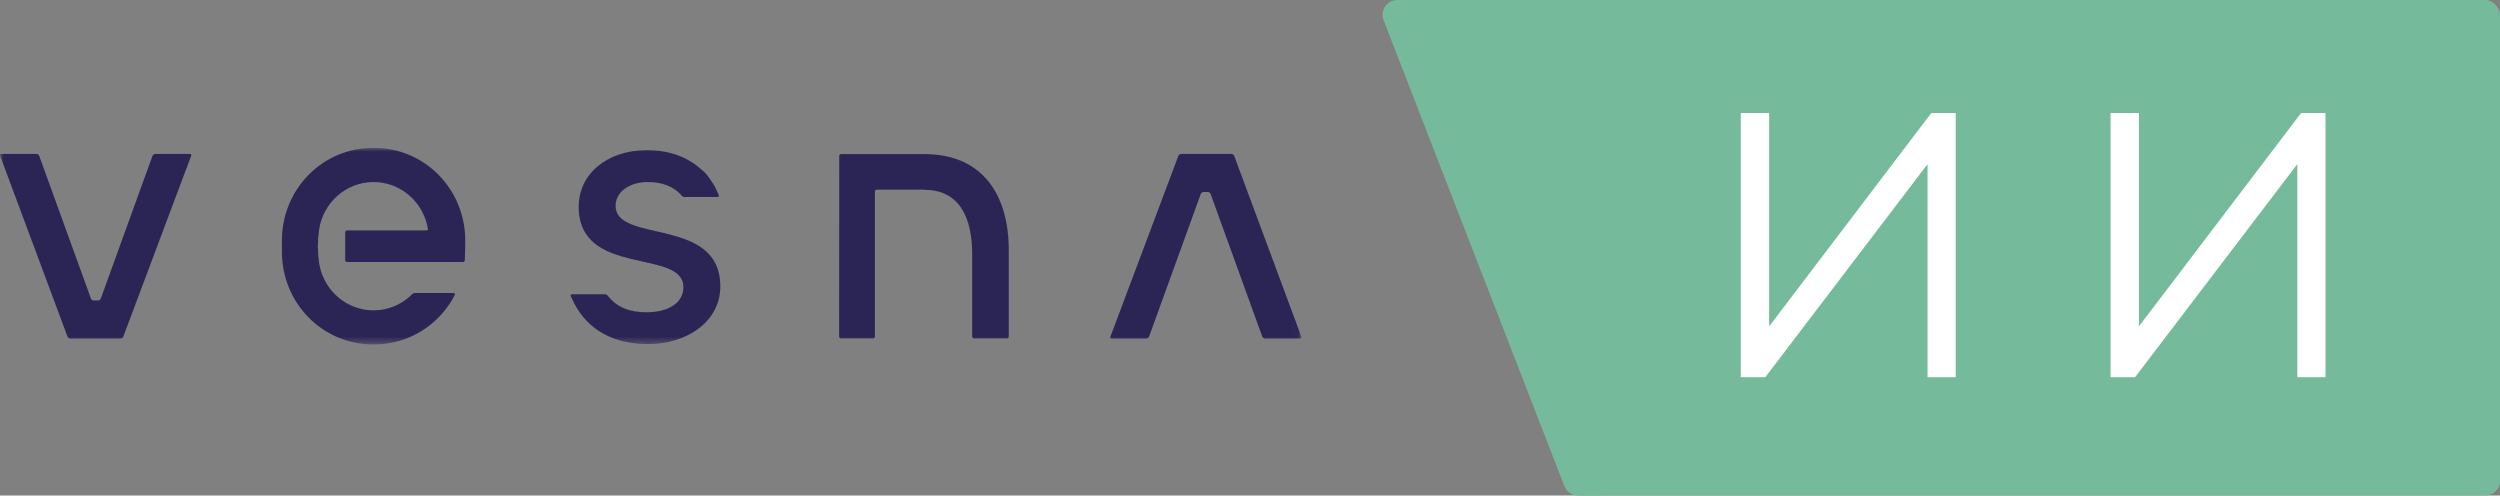
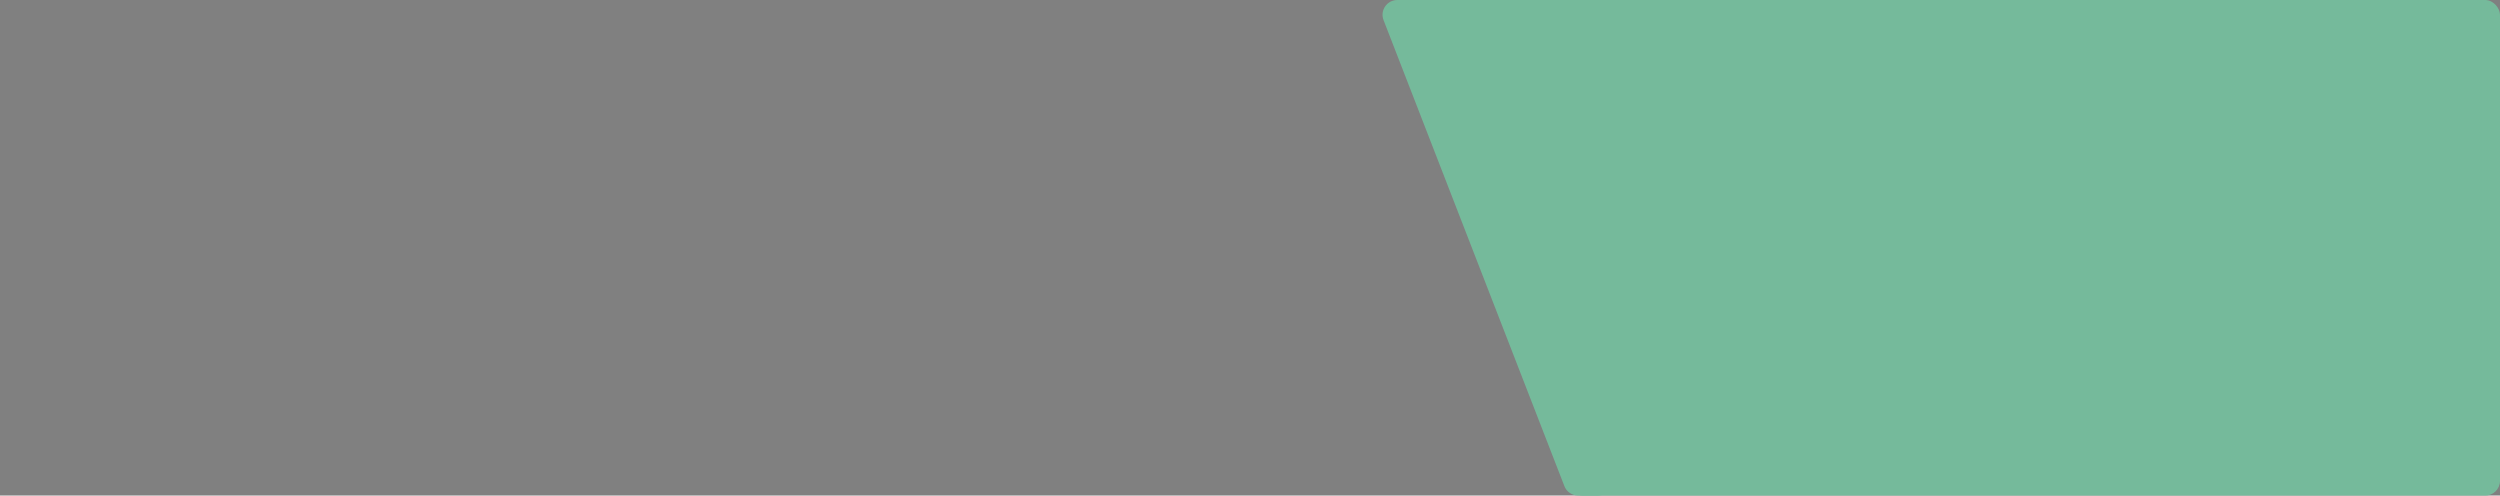
<svg xmlns="http://www.w3.org/2000/svg" width="338" height="67" viewBox="0 0 338 67" fill="none">
  <rect x="0" y="0" width="338" height="67" fill="#808080" stroke="none" />
  <g clip-path="url(#clip0_8616_2)">
    <mask id="mask0_8616_2" style="mask-type:luminance" maskUnits="userSpaceOnUse" x="0" y="20" width="176" height="27">
-       <path d="M175.972 20H0V46.561H175.972V20Z" fill="white" />
-     </mask>
+       </mask>
    <g mask="url(#mask0_8616_2)">
      <path d="M125.06 20.834H113.722C113.654 20.834 113.59 20.862 113.542 20.911C113.494 20.959 113.467 21.026 113.467 21.095L113.45 45.495C113.45 45.564 113.477 45.63 113.525 45.679C113.573 45.727 113.638 45.755 113.706 45.755H118.033C118.101 45.755 118.166 45.728 118.213 45.679C118.261 45.631 118.288 45.565 118.289 45.496V25.9C118.289 25.832 118.316 25.766 118.364 25.718C118.412 25.669 118.477 25.642 118.544 25.642H125.011V25.67C129.891 25.67 131.438 29.697 131.438 34.374V45.496C131.438 45.565 131.464 45.631 131.512 45.679C131.56 45.728 131.624 45.755 131.691 45.755H136.128C136.196 45.755 136.26 45.728 136.308 45.679C136.356 45.631 136.383 45.565 136.384 45.496V33.763C136.384 26.555 133.004 20.868 125.06 20.834Z" fill="#2B2556" />
-       <path d="M83.228 27.846C83.228 25.845 85.243 24.613 87.561 24.613C89.385 24.613 91.026 25.114 92.159 26.45C92.207 26.508 92.267 26.554 92.335 26.587C92.403 26.619 92.476 26.636 92.551 26.636H97.023C97.051 26.636 97.079 26.629 97.104 26.616C97.129 26.602 97.15 26.583 97.165 26.559C97.181 26.535 97.19 26.507 97.193 26.479C97.195 26.45 97.191 26.421 97.18 26.395C96.962 25.874 96.724 25.378 96.724 25.378C96.524 25.005 96.3 24.646 96.052 24.304C95.766 23.843 95.417 23.424 95.017 23.061C94.985 23.039 94.952 23.02 94.918 23.003C93.175 21.362 90.682 20.299 87.468 20.299C82.068 20.299 78.238 23.531 78.238 27.948C78.238 37.547 92.394 33.544 92.394 38.831C92.394 41.036 90.229 42.218 87.408 42.218C85.181 42.218 83.432 41.594 82.179 39.988C82.131 39.926 82.07 39.876 82 39.84C81.931 39.805 81.854 39.787 81.776 39.786H77.316C77.287 39.786 77.259 39.793 77.234 39.807C77.21 39.82 77.188 39.84 77.173 39.865C77.158 39.889 77.148 39.916 77.146 39.945C77.144 39.974 77.149 40.003 77.161 40.029C77.263 40.256 77.412 40.572 77.598 40.927H77.585C79.5 44.675 83.028 46.522 87.616 46.522C92.856 46.522 97.389 43.493 97.389 38.717C97.389 29.219 83.234 32.968 83.234 27.835" fill="#2B2556" />
      <path d="M25.696 20.808H21.006C20.919 20.809 20.835 20.836 20.764 20.886C20.693 20.937 20.638 21.008 20.608 21.091L13.634 40.343C13.604 40.427 13.55 40.499 13.479 40.55C13.407 40.601 13.322 40.628 13.235 40.627H12.688C12.601 40.628 12.516 40.601 12.444 40.55C12.373 40.5 12.318 40.428 12.288 40.345L5.311 21.091C5.28 21.008 5.226 20.936 5.154 20.886C5.083 20.835 4.998 20.808 4.911 20.808H0.17C0.142 20.808 0.115 20.815 0.091 20.828C0.067 20.841 0.046 20.86 0.03 20.883C0.014 20.906 0.005 20.932 0.001 20.96C-0.002 20.988 0.001 21.016 0.011 21.042L9.119 45.494C9.149 45.576 9.204 45.647 9.275 45.697C9.346 45.747 9.43 45.773 9.516 45.773H16.282C16.368 45.773 16.452 45.746 16.523 45.696C16.593 45.647 16.647 45.576 16.678 45.494L25.853 21.044C25.863 21.018 25.867 20.99 25.864 20.962C25.861 20.934 25.851 20.907 25.836 20.884C25.82 20.861 25.799 20.842 25.775 20.829C25.751 20.815 25.724 20.808 25.696 20.808Z" fill="#2B2556" />
-       <path d="M150.273 45.773H154.964C155.051 45.773 155.135 45.746 155.207 45.695C155.277 45.645 155.332 45.573 155.361 45.491L162.336 26.238C162.365 26.155 162.42 26.084 162.491 26.033C162.561 25.982 162.647 25.955 162.733 25.956H163.28C163.367 25.955 163.452 25.982 163.523 26.033C163.595 26.084 163.648 26.155 163.677 26.238L170.652 45.491C170.681 45.573 170.736 45.645 170.807 45.695C170.879 45.746 170.963 45.773 171.049 45.773H175.791C175.819 45.773 175.845 45.766 175.869 45.753C175.895 45.74 175.915 45.722 175.931 45.699C175.947 45.675 175.956 45.649 175.96 45.621C175.963 45.593 175.96 45.565 175.949 45.539L166.869 21.087C166.839 21.005 166.784 20.935 166.713 20.885C166.641 20.835 166.557 20.809 166.472 20.808H159.705C159.62 20.808 159.536 20.835 159.464 20.885C159.393 20.934 159.339 21.005 159.308 21.087L150.119 45.537C150.108 45.563 150.105 45.592 150.108 45.62C150.111 45.648 150.121 45.675 150.136 45.698C150.152 45.721 150.173 45.74 150.197 45.753C150.223 45.767 150.249 45.773 150.277 45.773" fill="#2B2556" />
      <path d="M50.642 20H50.37C48.761 20 47.167 20.323 45.68 20.95C44.193 21.577 42.842 22.497 41.704 23.657C40.566 24.816 39.663 26.192 39.047 27.707C38.432 29.223 38.114 30.846 38.114 32.486V34.075C38.114 37.387 39.406 40.562 41.704 42.904C44.002 45.246 47.118 46.561 50.368 46.561H50.64C52.876 46.562 55.07 45.938 56.983 44.759C58.896 43.58 60.456 41.889 61.495 39.871C61.508 39.845 61.514 39.815 61.513 39.785C61.512 39.755 61.504 39.726 61.488 39.7C61.473 39.674 61.451 39.653 61.426 39.639C61.4 39.624 61.371 39.616 61.341 39.617H56.098C55.962 39.617 55.831 39.672 55.733 39.769C54.751 40.757 53.518 41.447 52.173 41.763C50.828 42.079 49.423 42.007 48.115 41.557C46.808 41.106 45.649 40.294 44.768 39.211C43.887 38.128 43.318 36.817 43.126 35.424C43.027 34.714 42.976 33.997 42.975 33.28C42.974 32.567 43.024 31.855 43.126 31.15C43.373 29.354 44.243 27.708 45.578 26.509C46.913 25.309 48.625 24.637 50.405 24.612C52.185 24.588 53.914 25.213 55.28 26.375C56.647 27.537 57.56 29.159 57.855 30.948C57.858 30.973 57.857 30.998 57.85 31.023C57.844 31.047 57.832 31.07 57.816 31.089C57.8 31.108 57.779 31.123 57.757 31.134C57.734 31.145 57.71 31.15 57.685 31.15H46.925C46.857 31.15 46.792 31.177 46.744 31.226C46.697 31.275 46.67 31.341 46.67 31.41V35.16C46.67 35.229 46.697 35.295 46.745 35.343C46.793 35.392 46.858 35.419 46.925 35.419H62.591C62.656 35.419 62.719 35.393 62.766 35.348C62.814 35.302 62.842 35.24 62.846 35.173C62.883 34.404 62.901 32.484 62.901 32.484C62.901 30.844 62.583 29.22 61.967 27.705C61.351 26.19 60.448 24.814 59.309 23.654C58.171 22.495 56.819 21.576 55.332 20.949C53.845 20.322 52.251 19.999 50.642 20Z" fill="#2B2556" />
    </g>
  </g>
  <path d="M187.057 2.724C186.548 1.413 187.515 0 188.921 0L216 0C217.105 0 218 0.895 218 2V65C218 66.105 217.105 67 216 67H213.369C212.544 67 211.803 66.493 211.505 65.724L187.057 2.724Z" fill="#75BA9B" />
  <rect x="212" width="126" height="67" rx="2" fill="#75BA9B" />
-   <path d="M264.415 51H260.605V22.188L238.666 51H235.354V15.29H239.189V44.127L261.103 15.29H264.415V51ZM314.409 51H310.599V22.188L288.66 51H285.348V15.29H289.183V44.127L311.097 15.29H314.409V51Z" fill="white" />
  <defs>
    <clipPath id="clip0_8616_2">
      <rect width="176" height="27" fill="white" transform="translate(0 20)" />
    </clipPath>
  </defs>
</svg>